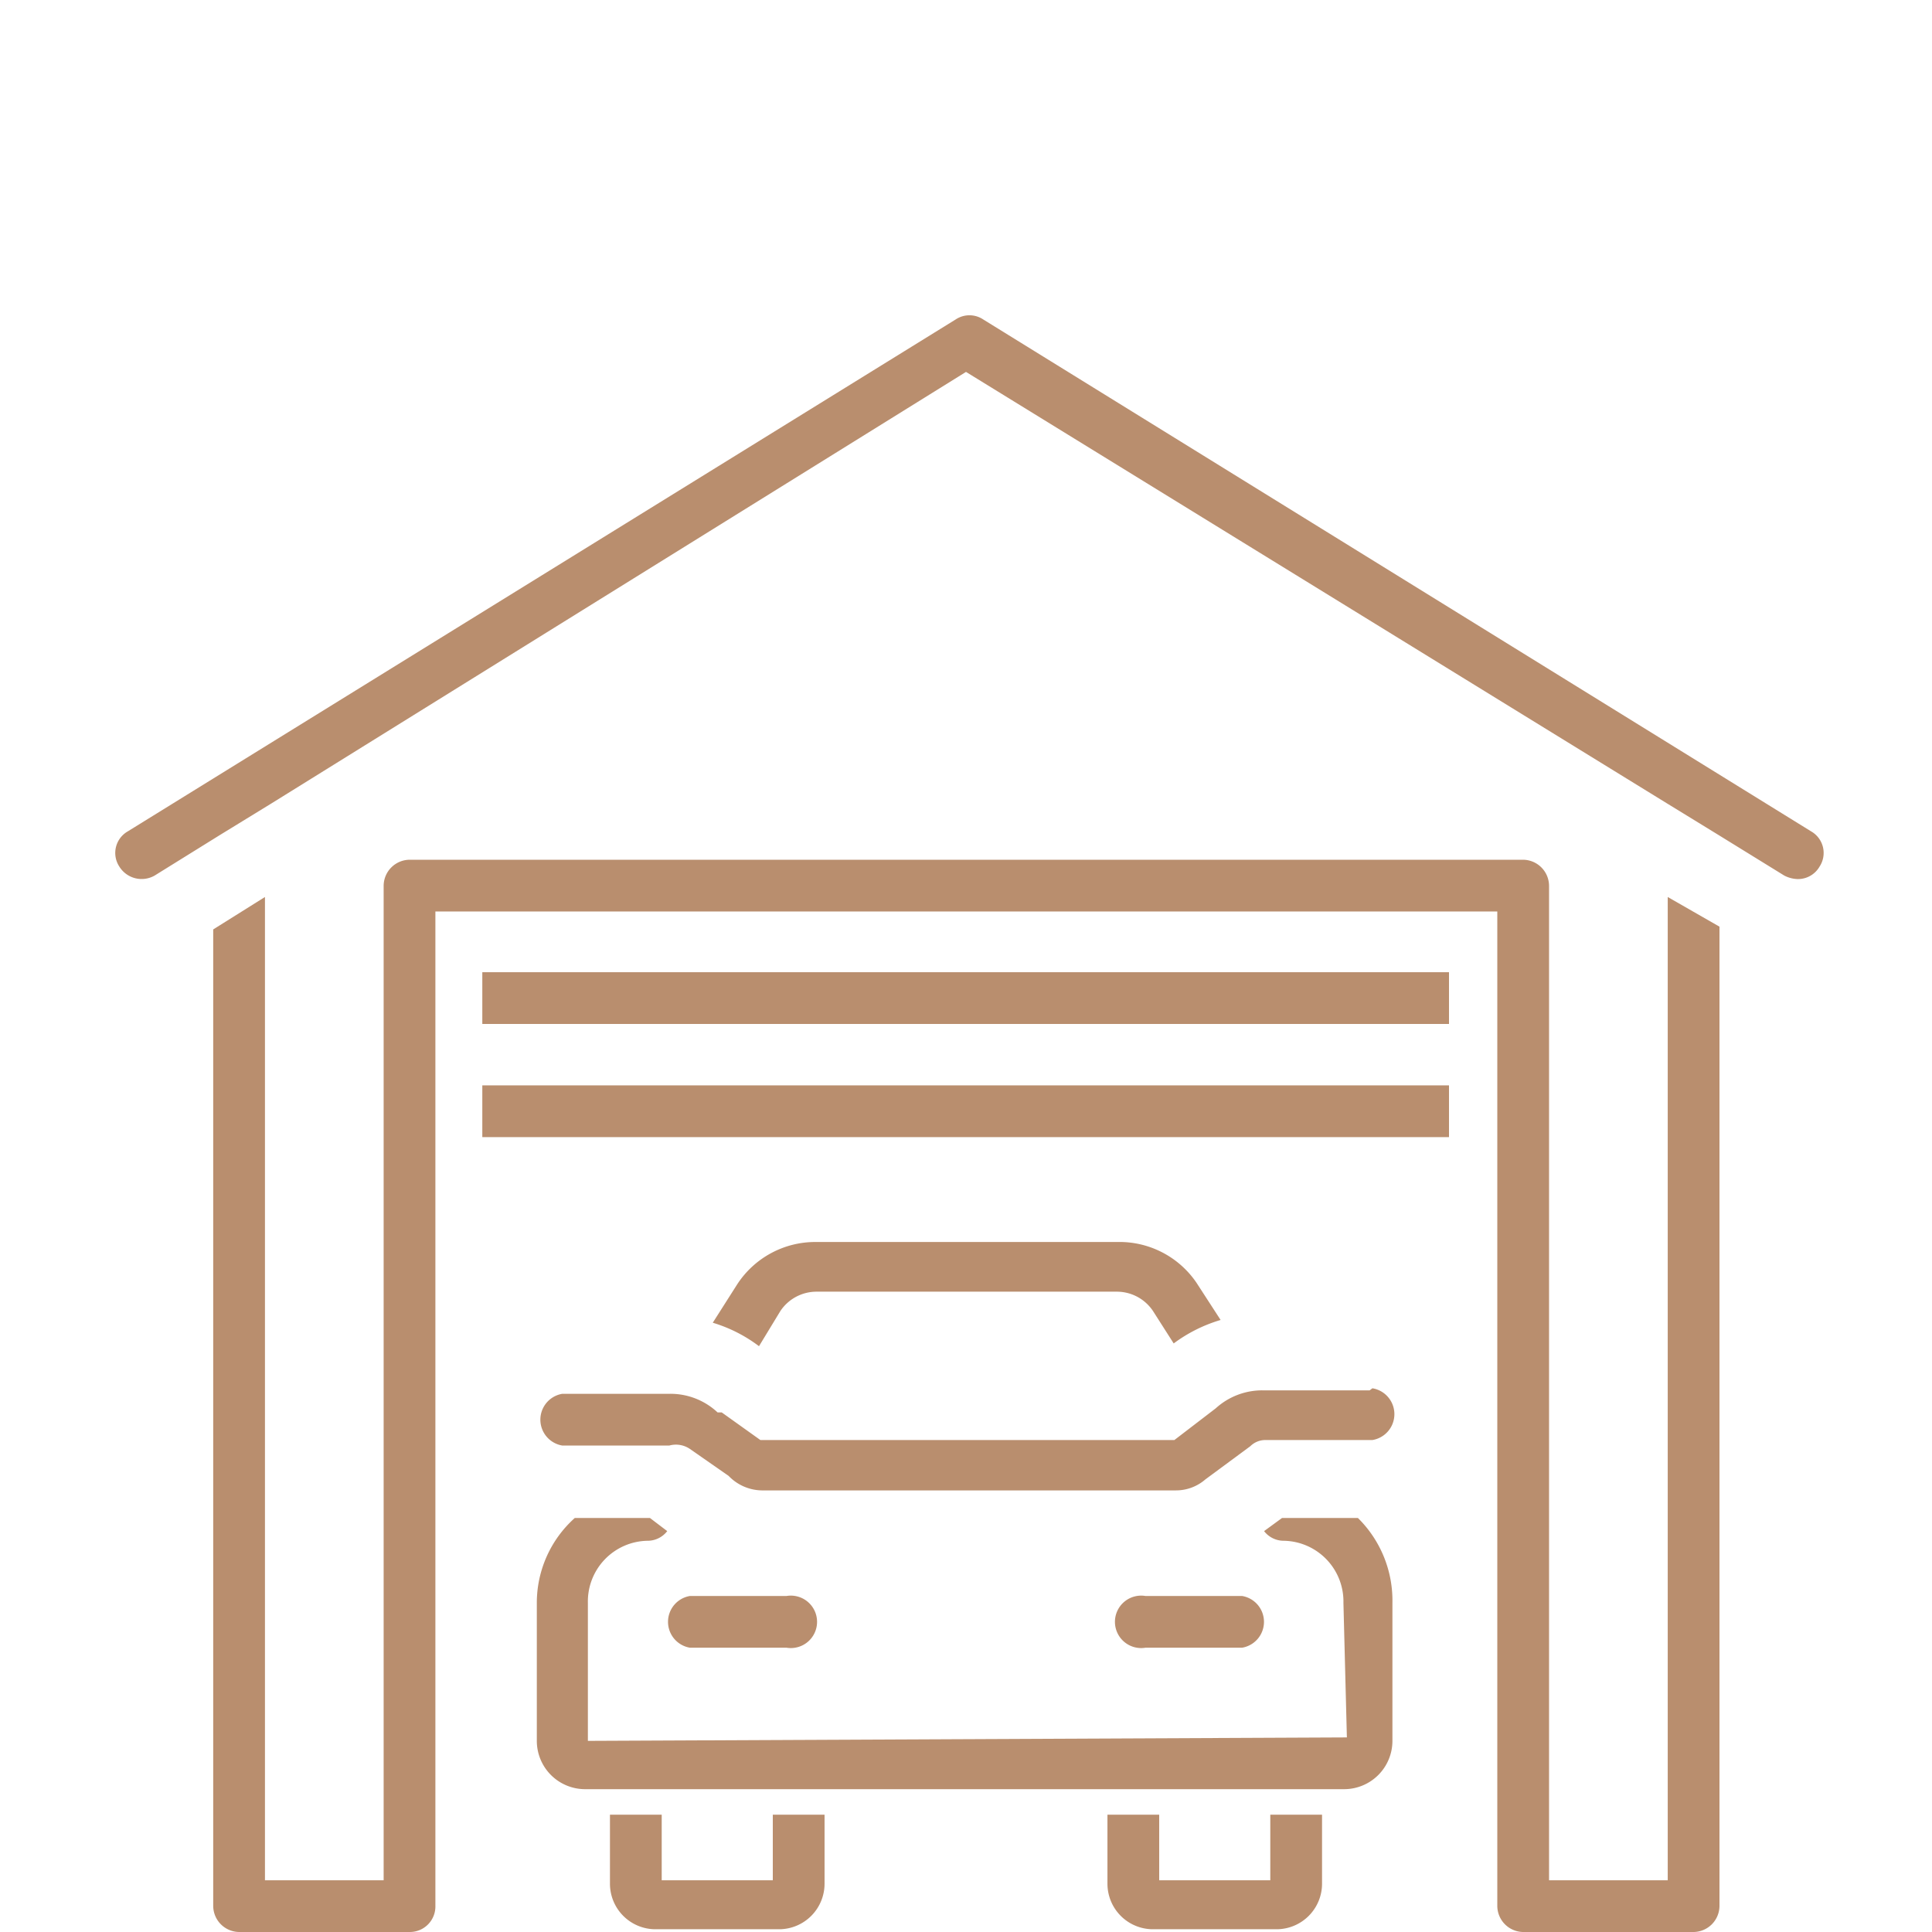
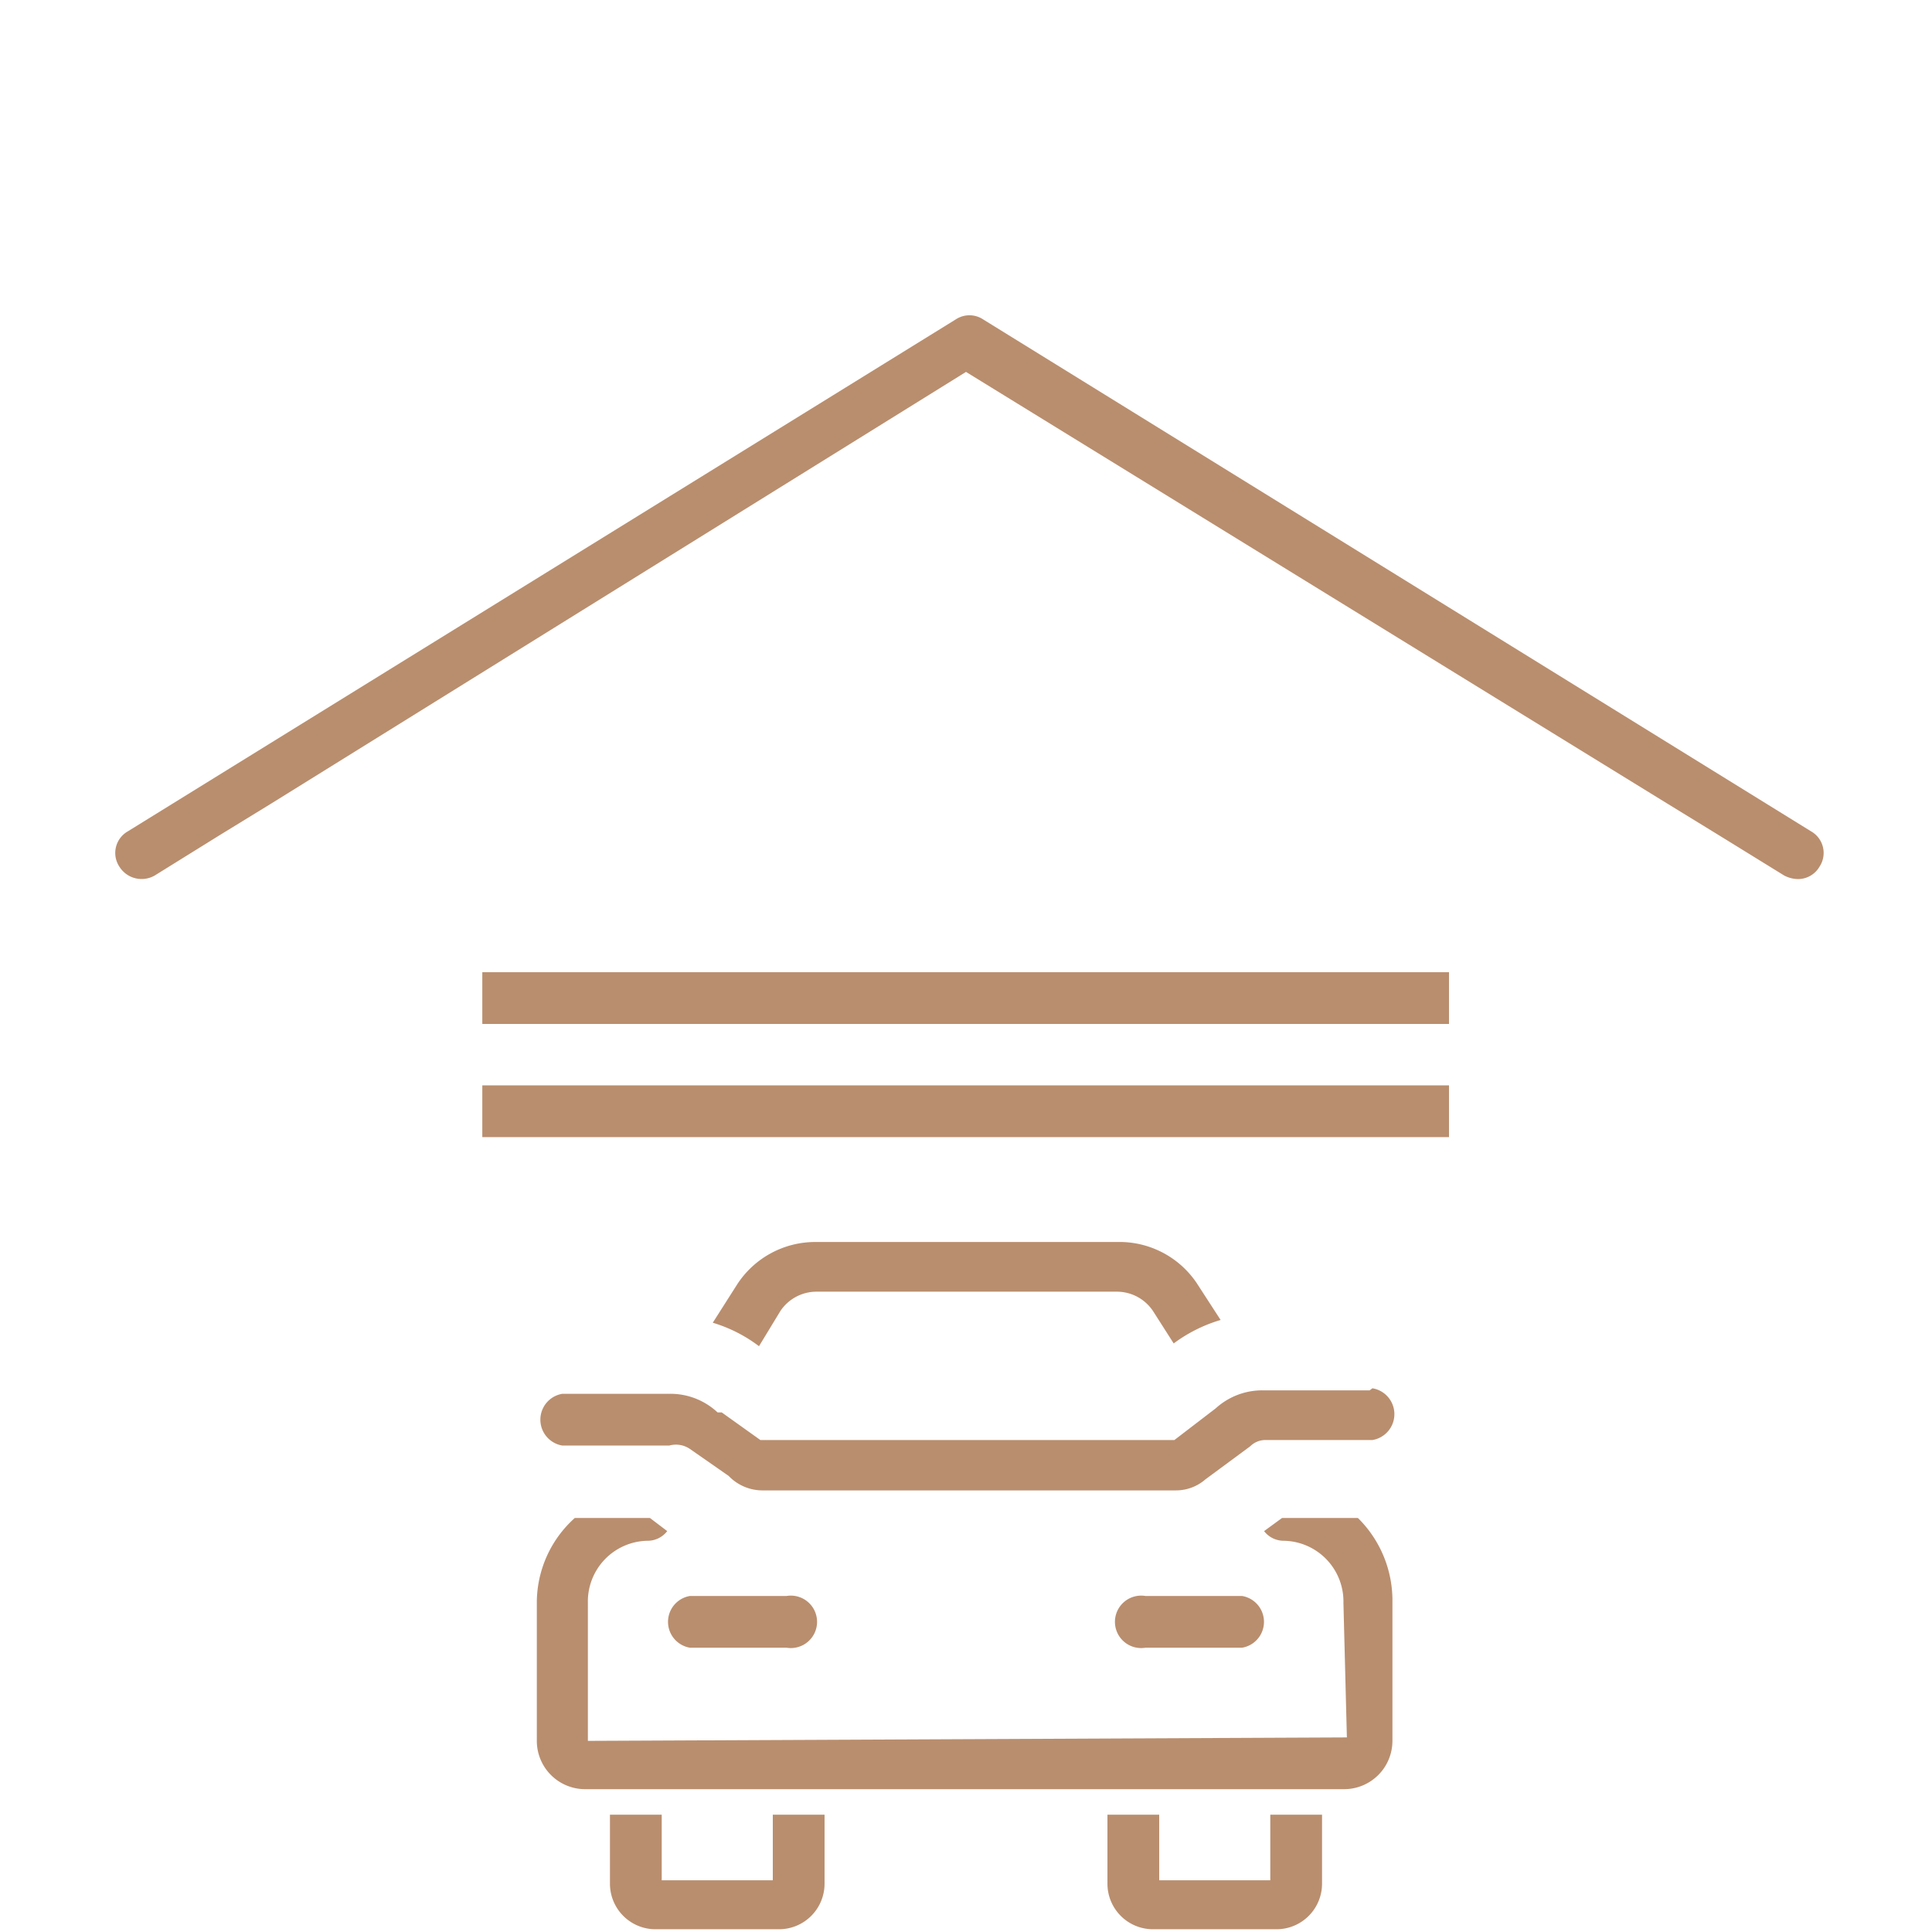
<svg xmlns="http://www.w3.org/2000/svg" viewBox="0 0 28 28">
  <defs>
    <style>.cls-1{fill:#b98e6e;}</style>
  </defs>
  <path class="cls-1" d="M11.31,19a.63.63,0,0,1,.52-.28h4.36a.63.63,0,0,1,.52.28l.3.47a2.17,2.17,0,0,1,.68-.34l-.35-.54A1.35,1.35,0,0,0,16.19,18H11.83a1.35,1.35,0,0,0-1.15.62l-.35.55a2.12,2.12,0,0,1,.67.34Z" />
  <path class="cls-1" d="M18.58,22l-.26.19a.36.36,0,0,0,.29.14.88.88,0,0,1,.86.9l.05,1.95-11,.05v-2a.88.88,0,0,1,.86-.9.36.36,0,0,0,.29-.14L9.42,22H8.33a1.65,1.65,0,0,0-.55,1.23v2a.7.7,0,0,0,.7.7h11a.7.7,0,0,0,.7-.7v-2A1.68,1.68,0,0,0,19.68,22Z" />
  <path class="cls-1" d="M11.2,27.25H9.59V26.3H8.84v1a.66.66,0,0,0,.65.66H11.3a.66.66,0,0,0,.65-.66v-1H11.2Z" />
  <path class="cls-1" d="M18.41,27.25H16.8V26.3h-.75v1a.66.66,0,0,0,.65.66h1.81a.66.66,0,0,0,.65-.66v-1h-.75Z" />
  <path class="cls-1" d="M10,23.88H11.4a.38.38,0,1,0,0-.75H10a.38.38,0,0,0,0,.75Z" />
  <path class="cls-1" d="M18,23.88a.38.38,0,0,0,0-.75H16.6a.38.38,0,1,0,0,.75Z" />
  <path class="cls-1" d="M19.85,20.15H18.3a1,1,0,0,0-.68.26h0l-.6.46-6,0-.56-.4-.06,0a1,1,0,0,0-.69-.27H8.15a.38.38,0,0,0,0,.75H9.7A.36.36,0,0,1,10,21l.56.39a.68.68,0,0,0,.48.21h6a.65.65,0,0,0,.43-.16l.65-.48a.31.31,0,0,1,.22-.09h1.55a.38.38,0,0,0,0-.75Z" />
-   <path class="cls-1" d="M24.17,27.25H22.45V12.84a.38.38,0,0,0-.38-.38H5.94a.38.38,0,0,0-.38.38V27.25H3.84V13l-.75.47V27.62a.38.38,0,0,0,.38.38H5.94a.37.37,0,0,0,.37-.38V13.21H21.7V27.62a.38.38,0,0,0,.37.38h2.48a.38.38,0,0,0,.37-.38V13.43L24.17,13Z" />
  <rect class="cls-1" x="6.99" y="15.73" width="14.01" height="0.75" />
  <rect class="cls-1" x="6.99" y="14.09" width="14.01" height="0.75" />
  <path class="cls-1" d="M26.25,12.05l-12-7.42a.36.36,0,0,0-.4,0l-12,7.42a.36.36,0,0,0-.12.51.38.38,0,0,0,.51.13l.95-.59.75-.46L14,5.39l10.17,6.26.75.46.94.58a.45.45,0,0,0,.19.05.36.36,0,0,0,.32-.18A.36.36,0,0,0,26.25,12.05Z" />
</svg>